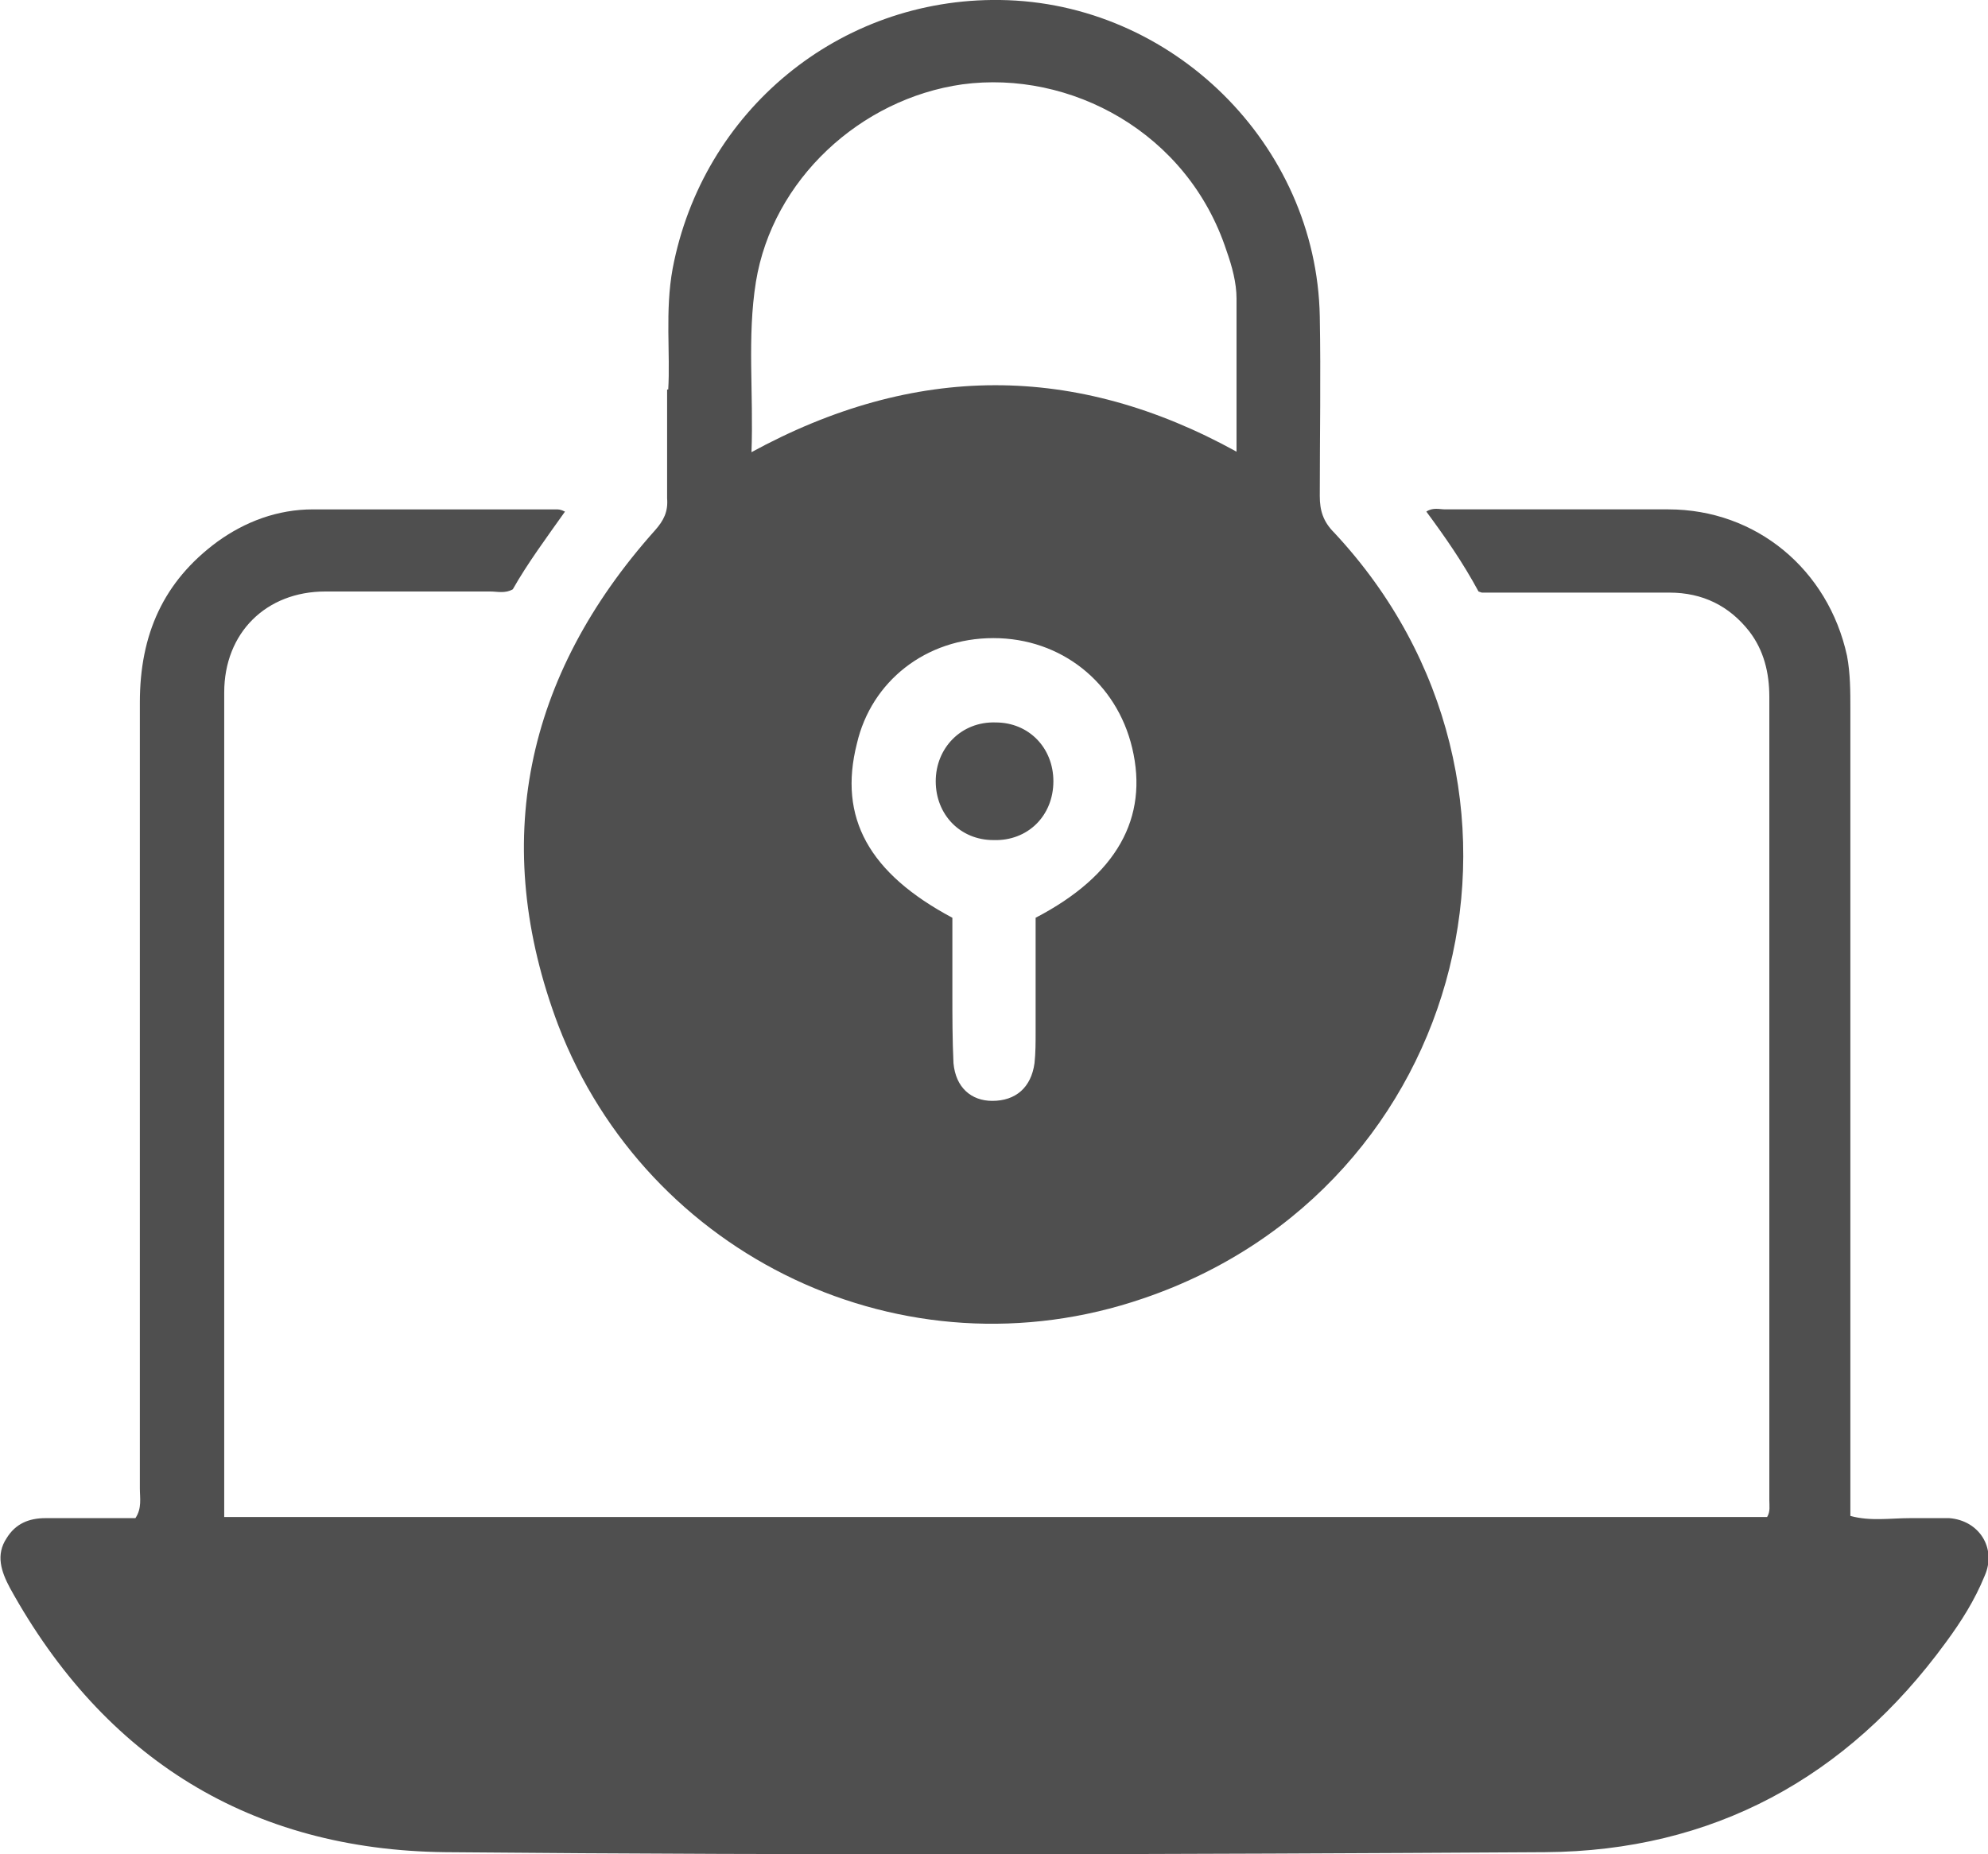
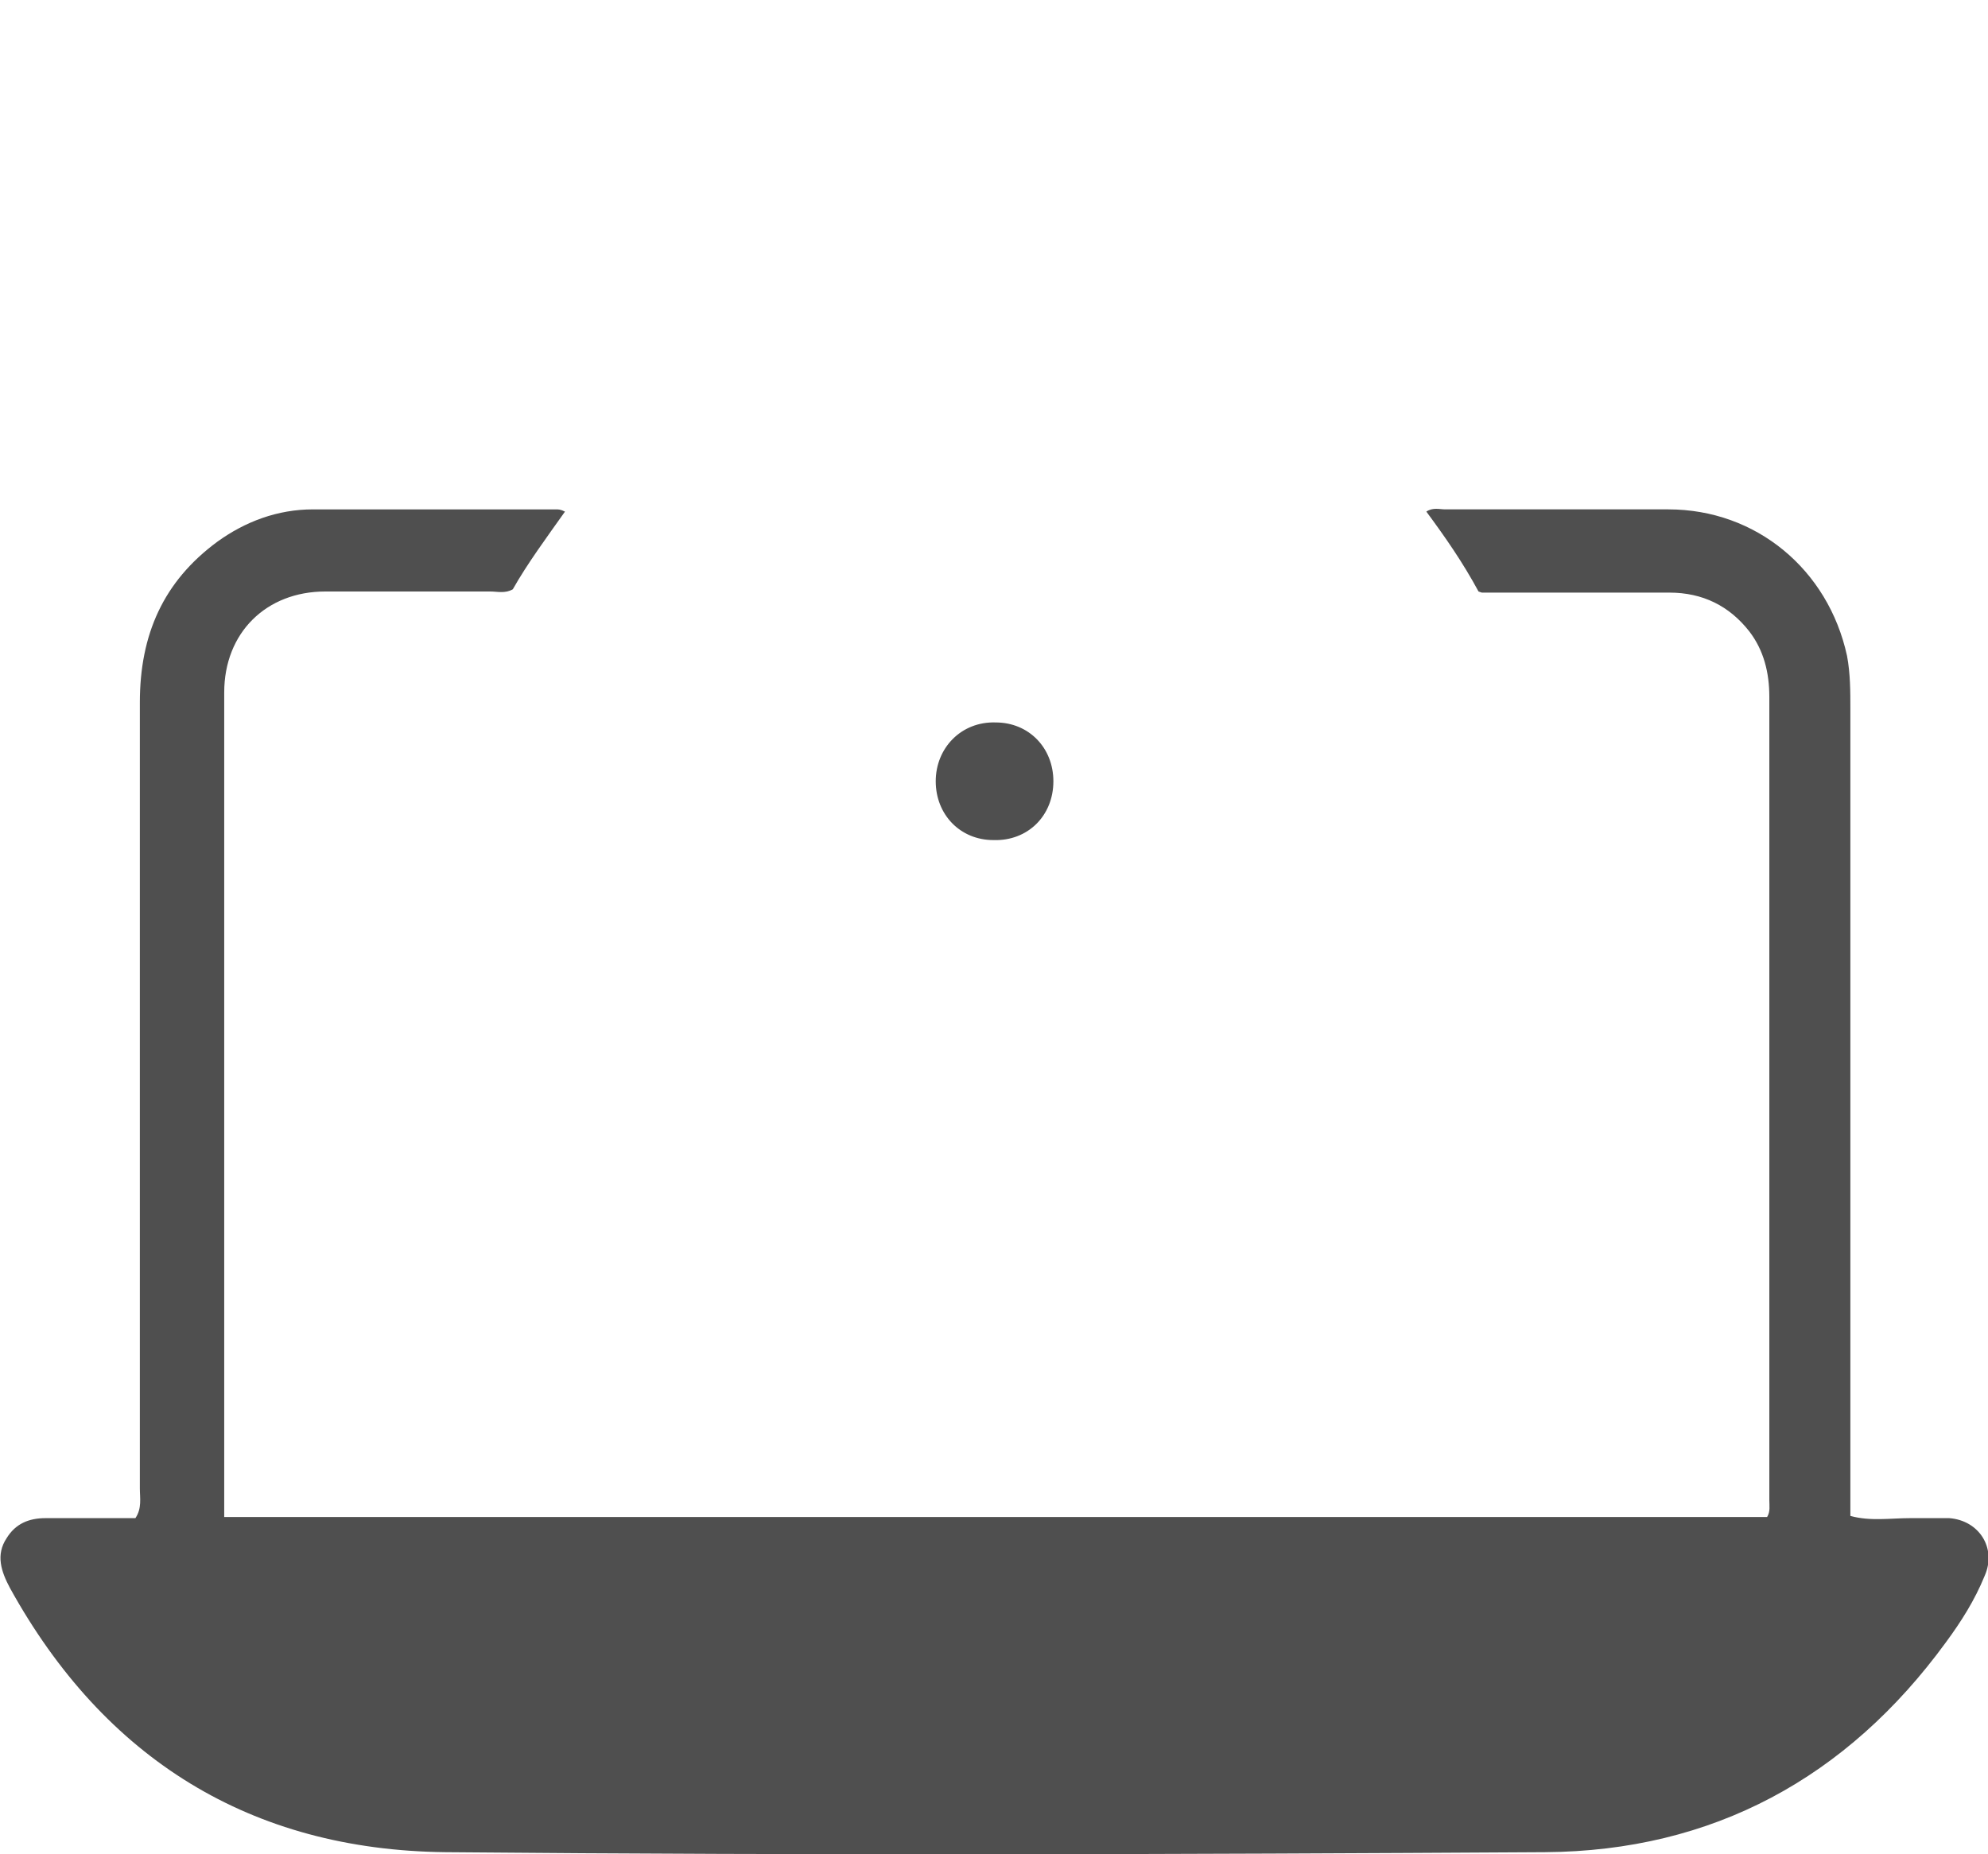
<svg xmlns="http://www.w3.org/2000/svg" id="Capa_2" data-name="Capa 2" viewBox="0 0 17.91 16.71">
  <defs>
    <style>
      .cls-1 {
        fill: #4f4f4f;
      }
    </style>
  </defs>
  <g id="Capa_2-2" data-name="Capa 2">
    <g id="Layer_1" data-name="Layer 1">
      <g>
        <path class="cls-1" d="m13.32,5.33c-.14-.26-.3-.49-.47-.72.06-.04.12-.02.17-.02.67,0,1.34,0,2.01,0,.79,0,1.44.54,1.61,1.32.03.16.03.32.03.48v7.27c.18.05.36.02.54.02.12,0,.23,0,.35,0,.27.02.43.27.32.52-.09.22-.21.41-.35.6-.89,1.22-2.1,1.88-3.61,1.89-3.3.02-6.6.03-9.91,0-1.75-.02-3.07-.84-3.92-2.38-.08-.15-.13-.3-.03-.45.08-.13.2-.18.35-.18.14,0,.28,0,.42,0h.39c.06-.09.04-.18.04-.27,0-2.36,0-4.72,0-7.08,0-.61.21-1.09.7-1.45.25-.18.54-.29.86-.29.73,0,1.46,0,2.19,0,.02,0,.04,0,.08.02-.17.24-.34.47-.47.7-.07.04-.14.02-.2.02-.5,0-.99,0-1.49,0-.53,0-.91.37-.91.91,0,.5,0,1.01,0,1.51v5.92h13.9c.03-.05.02-.1.02-.15,0-2.41,0-4.83,0-7.24,0-.22-.05-.42-.18-.59-.18-.23-.42-.35-.72-.35-.56,0-1.12,0-1.69,0h0Z" />
-         <path class="cls-1" d="m6.02,3.51c.02-.32-.03-.71.04-1.09C6.33,1,7.56-.02,9.01,0c1.55.02,2.85,1.3,2.88,2.85.01.54,0,1.08,0,1.62,0,.13.03.23.13.33,2.12,2.27,1.22,5.9-1.72,6.9-2.16.74-4.47-.38-5.27-2.46-.62-1.64-.3-3.15.87-4.46.08-.09.12-.17.11-.29,0-.31,0-.61,0-.98h0Zm.74.57c1.48-.81,2.93-.81,4.38-.01,0-.48,0-.93,0-1.38,0-.14-.04-.29-.09-.43-.35-1.07-1.41-1.63-2.38-1.5-.92.13-1.71.86-1.86,1.78-.08.5-.02,1-.04,1.54h0Zm1.82,4.19c0,.23,0,.46,0,.68,0,.21,0,.42.01.63.02.22.16.34.35.34.21,0,.35-.12.38-.34.01-.09.01-.19.01-.28,0-.35,0-.7,0-1.03.73-.38,1.02-.9.87-1.53-.14-.59-.64-.99-1.25-.99s-1.1.39-1.23.95c-.17.67.11,1.17.86,1.57h0Z" />
        <path class="cls-1" d="m9.49,7.04c0,.31-.23.54-.54.53-.3,0-.52-.23-.52-.53s.23-.54.54-.53c.3,0,.52.23.52.53h0Z" />
      </g>
    </g>
  </g>
</svg>